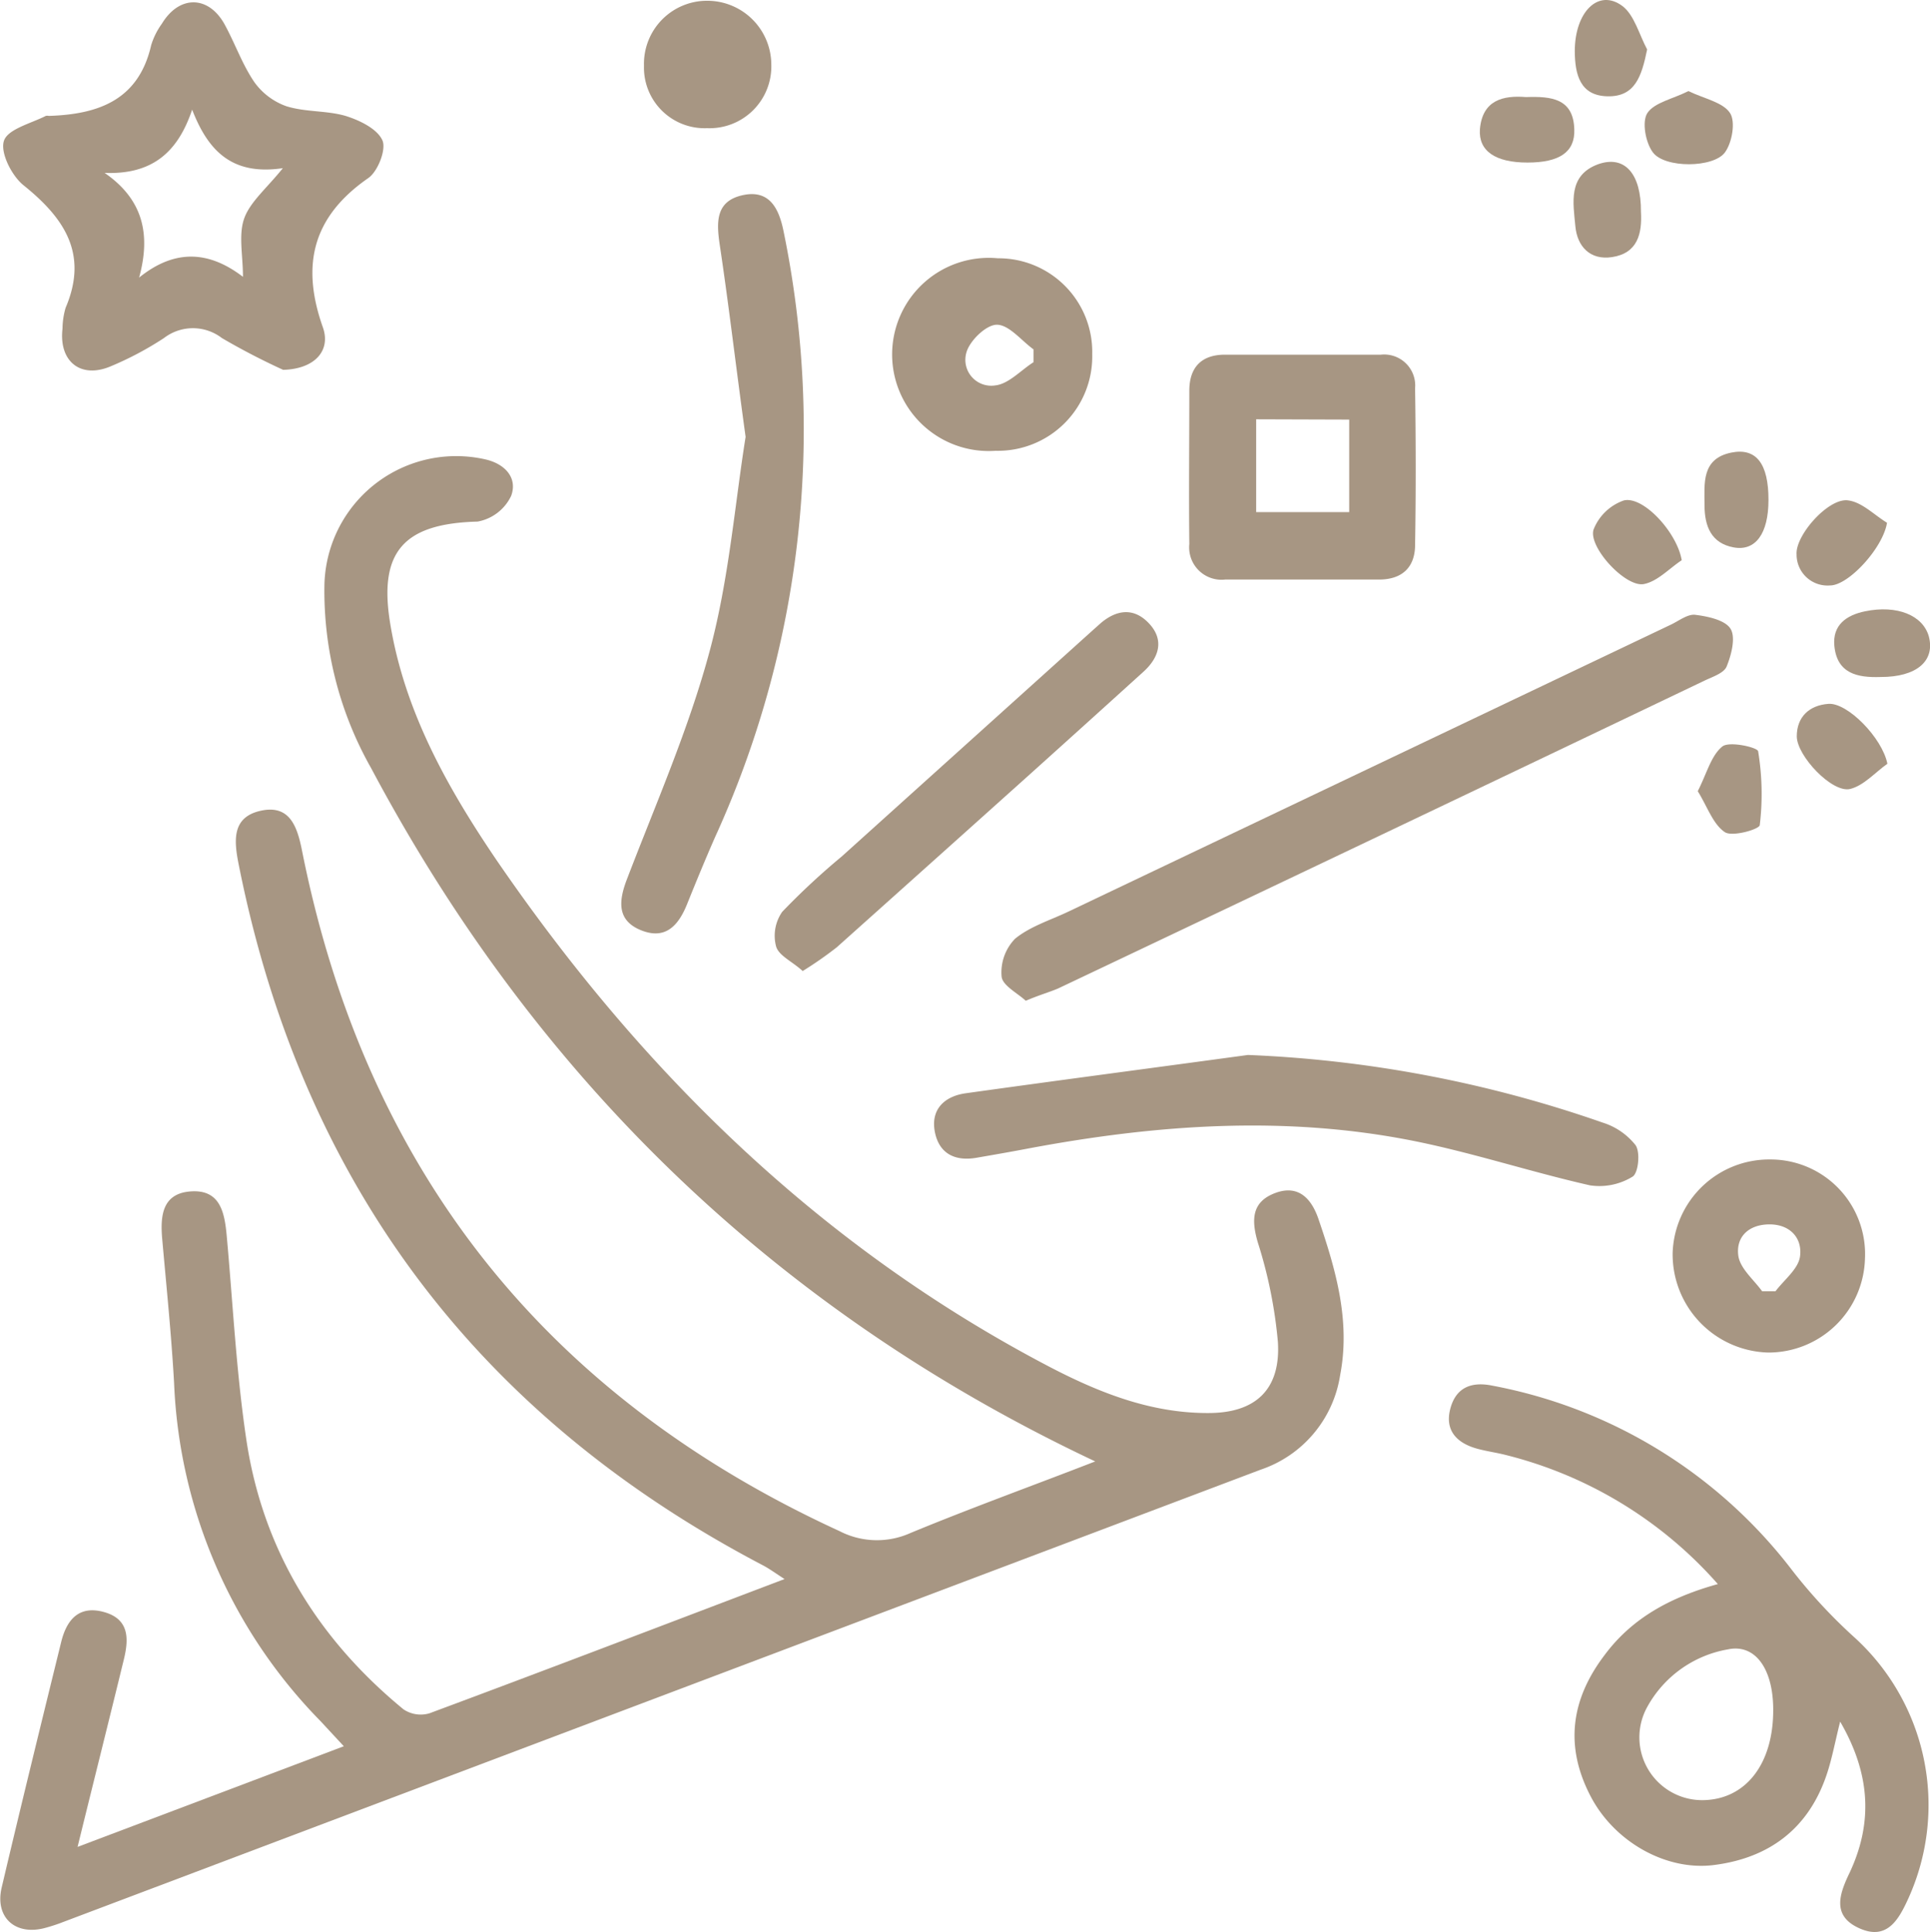
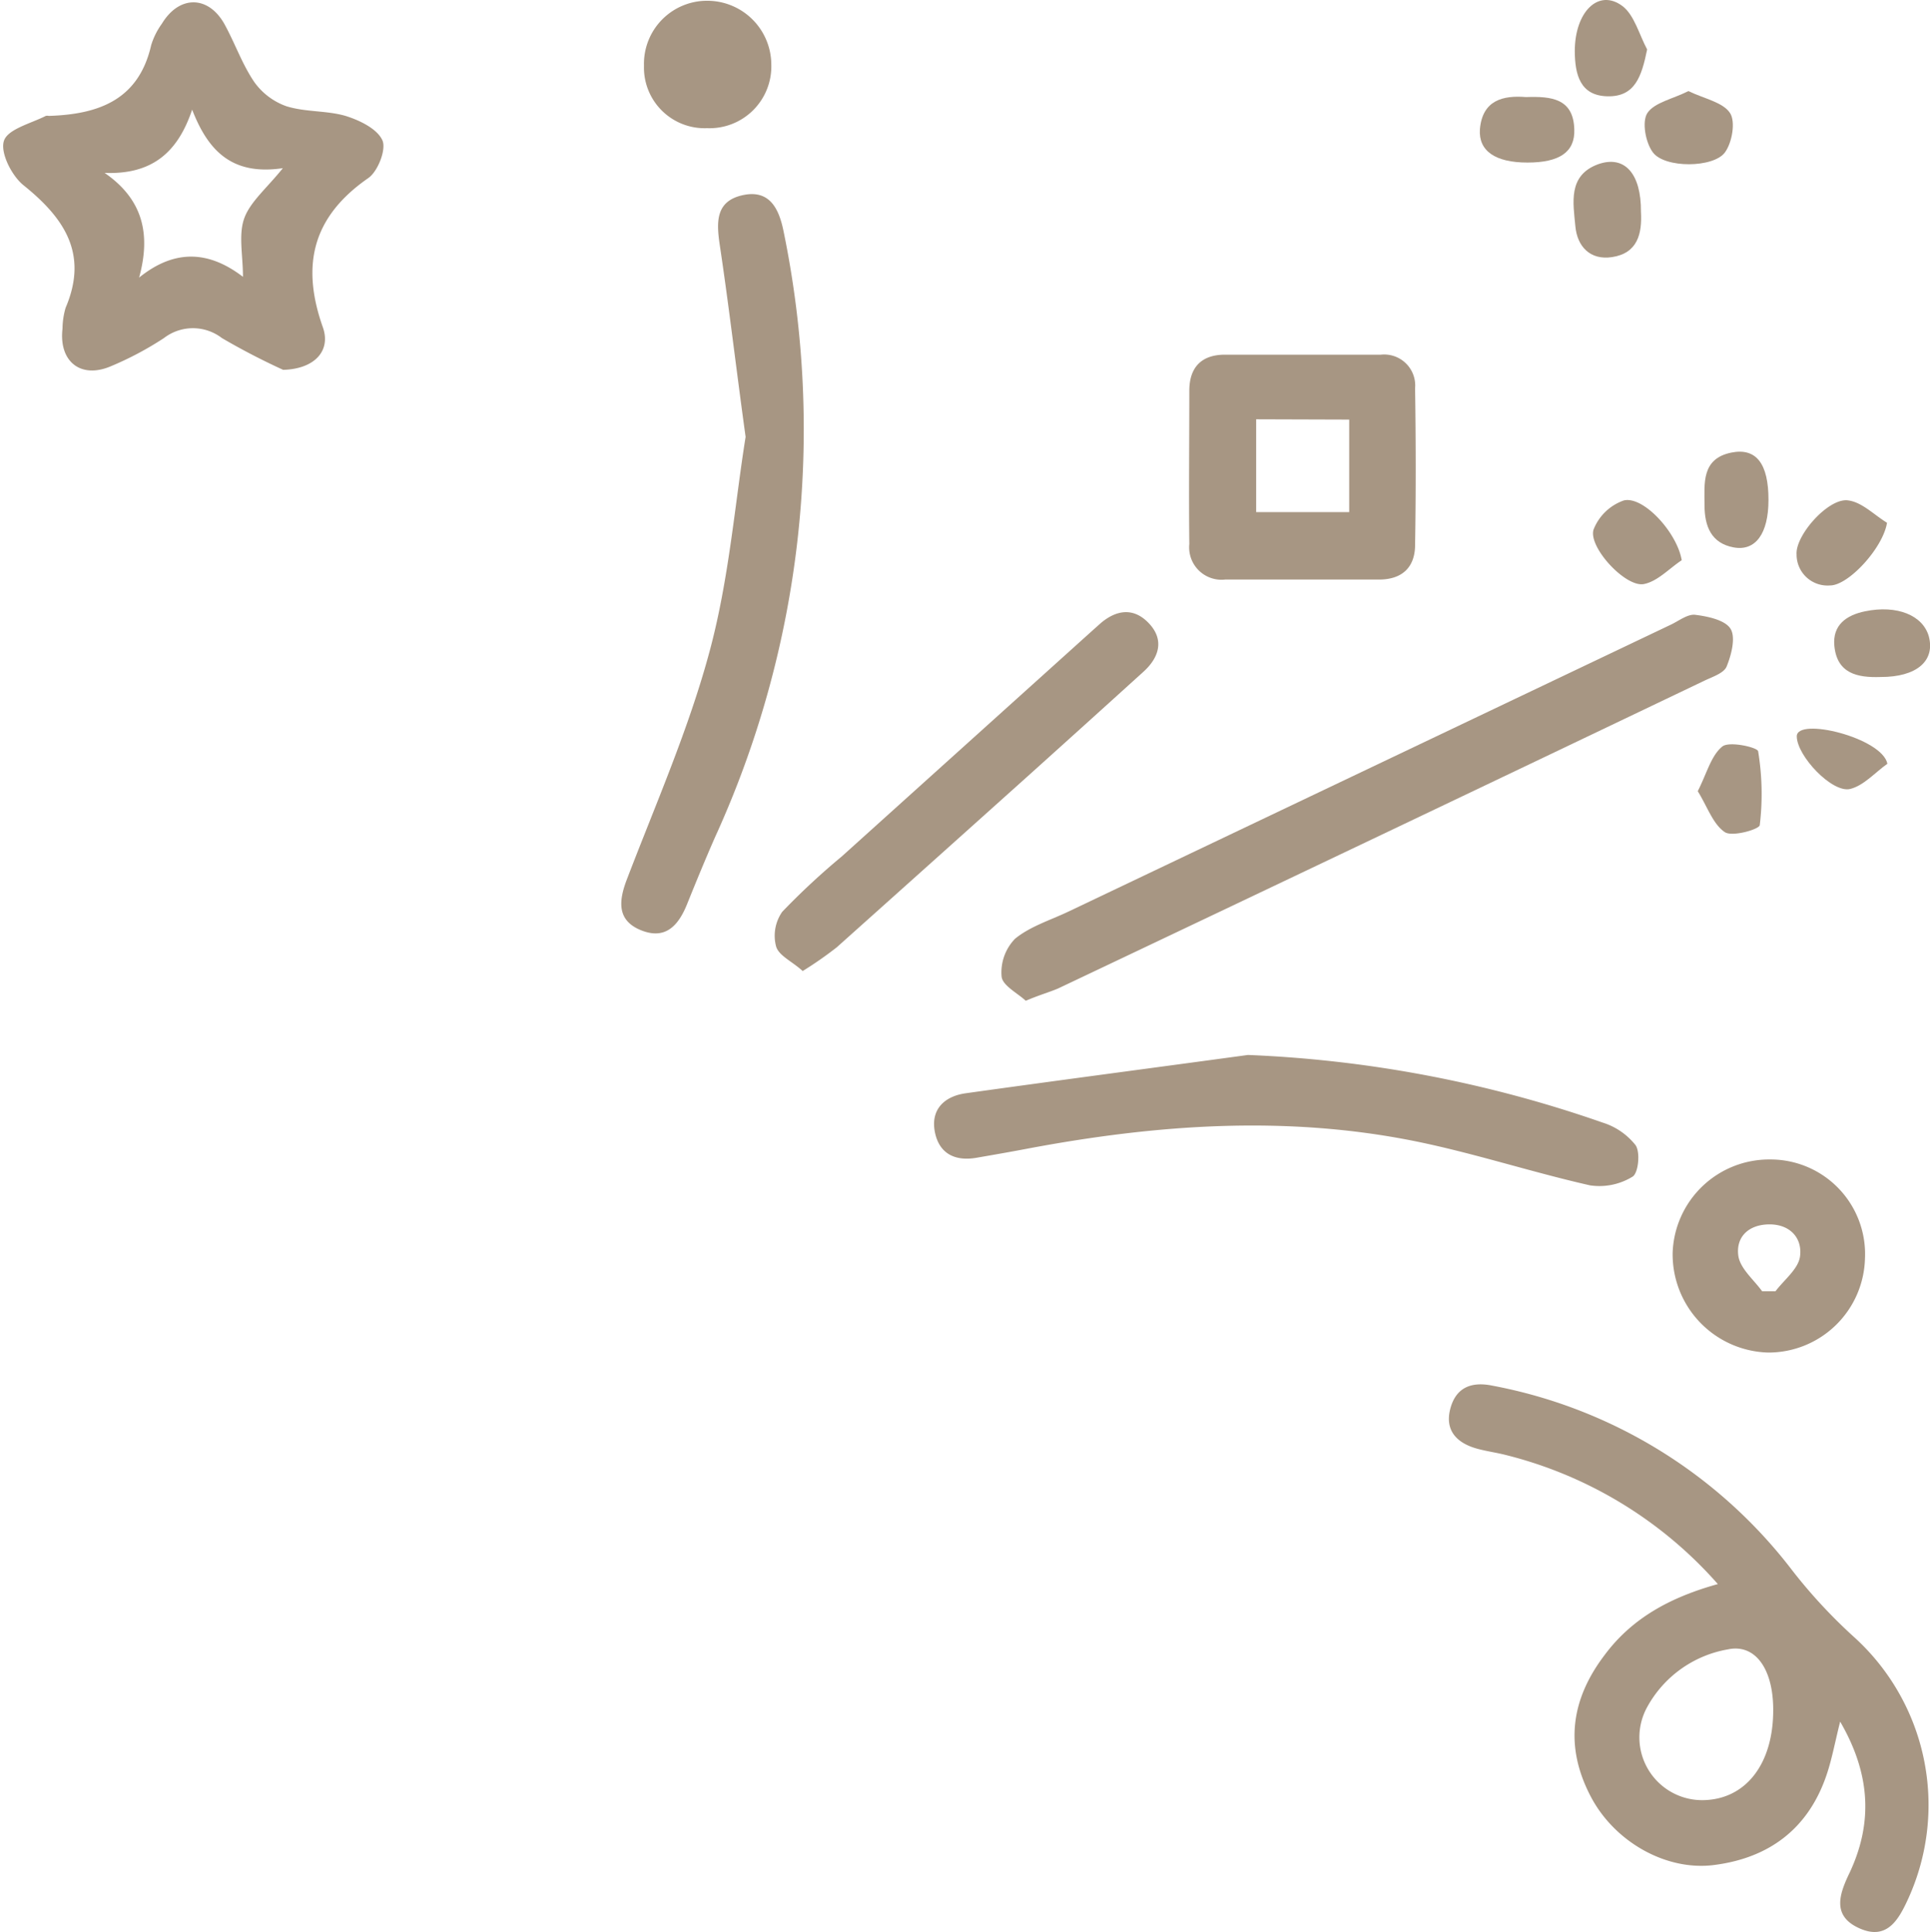
<svg xmlns="http://www.w3.org/2000/svg" id="Layer_1" data-name="Layer 1" viewBox="0 0 199.78 200">
  <defs>
    <style>.cls-1{fill:#a79683;}</style>
  </defs>
-   <path class="cls-1" d="M10.85,191.21l27.56-10.42L36,178.19a53.06,53.06,0,0,1-15.16-35c-.28-5-.79-9.95-1.23-14.92-.21-2.38,0-4.69,2.9-4.92,3.11-.25,3.56,2.18,3.78,4.62.65,7.14,1,14.34,2.08,21.41,1.76,11.23,7.45,20.39,16.22,27.59a3.2,3.2,0,0,0,2.68.41c12.16-4.52,24.27-9.16,36.76-13.9-.87-.56-1.47-1-2.14-1.37Q37.28,138.78,27.51,89.41c-.49-2.48-.65-4.84,2.33-5.48s3.75,1.66,4.24,4.12q9.83,49.43,55.63,70.46a8.45,8.45,0,0,0,7.36.2c6.41-2.65,12.93-5,19.12-7.41-33-15.56-57.86-39.62-74.95-71.77A37.21,37.21,0,0,1,36.4,60.71,13.64,13.64,0,0,1,53.06,47.56c2,.45,3.37,1.89,2.67,3.78A4.79,4.79,0,0,1,52.26,54c-7.61.2-10.26,3.08-9.06,10.49,1.49,9.16,5.93,17.05,11,24.53,15,21.89,33.45,40,57.13,52.42,5.18,2.71,10.59,4.88,16.59,4.85,4.87,0,7.48-2.44,7.18-7.34a47.84,47.84,0,0,0-2.08-10.32c-.69-2.36-.63-4.21,1.81-5.12s3.77.65,4.47,2.7c1.79,5.24,3.33,10.53,2.24,16.17a12.3,12.3,0,0,1-8.21,9.77L9,199.12c-.49.18-1,.34-1.48.47-3.08.85-5.25-1.05-4.53-4.16,2-8.49,4.09-17,6.16-25.42.57-2.33,1.85-3.84,4.45-3.11s2.55,2.76,2.06,4.82C14.12,178.05,12.53,184.36,10.85,191.21Z" transform="translate(-2.82)" />
  <path class="cls-1" d="M180.64,164a43.16,43.16,0,0,0-21.89-13.35c-1-.26-2-.39-3-.66-2.07-.56-3.38-1.84-2.82-4.08s2.16-2.9,4.34-2.46a50.91,50.91,0,0,1,31.13,19.21,54.57,54.57,0,0,0,6.29,6.78,23.45,23.45,0,0,1,5.68,27.08c-1,2.2-2.2,4.4-5.07,3.12s-2.11-3.51-1-5.8c2.39-5.13,2.15-10.18-1-15.6-.54,2.15-.84,3.82-1.37,5.41-1.86,5.61-5.91,8.69-11.65,9.43-5,.66-10.4-2.42-12.84-7.17-2.67-5.16-2-10,1.49-14.58C171.76,167.53,175.7,165.37,180.64,164Zm5.73,13c0-4.25-1.88-6.84-4.69-6.24a11.83,11.83,0,0,0-8.37,6,6.5,6.5,0,0,0,5.68,9.61C183.47,186.37,186.39,182.68,186.37,177Z" transform="translate(-2.82)" />
  <path class="cls-1" d="M32.13,38.29A71.41,71.41,0,0,1,25.79,35a4.92,4.92,0,0,0-6,0,33.67,33.67,0,0,1-5.5,2.92c-3.13,1.33-5.39-.5-5-3.89a8,8,0,0,1,.32-2.16c2.39-5.59-.14-9.31-4.38-12.71-1.22-1-2.41-3.38-2-4.59S6,12.79,7.56,12a.65.65,0,0,1,.31,0c5.11-.16,9.3-1.62,10.6-7.33a7.58,7.58,0,0,1,1.11-2.22C21.35-.47,24.31-.5,26,2.4c1.12,2,1.86,4.21,3.14,6.09A6.93,6.93,0,0,0,32.47,11c2,.62,4.16.43,6.12,1,1.45.45,3.27,1.33,3.81,2.52.43.93-.46,3.22-1.45,3.91-5.77,4-7,9-4.7,15.48C37.08,36.31,35.4,38.2,32.13,38.29ZM13.65,17.9c4,2.76,4.79,6.38,3.57,10.84,3.8-3.07,7.34-2.69,10.75-.08,0-2.23-.48-4.34.13-6.05s2.33-3.12,4-5.2c-5.28.79-7.75-1.82-9.39-6.06C21.22,15.8,18.54,18.09,13.65,17.9Z" transform="translate(-2.82)" />
  <path class="cls-1" d="M109,103.61c-.85-.79-2.4-1.57-2.5-2.5a5,5,0,0,1,1.39-3.92c1.56-1.28,3.65-1.92,5.52-2.81L175.8,64.66c.84-.4,1.76-1.14,2.56-1,1.28.16,3.06.55,3.6,1.45s.08,2.69-.41,3.89c-.28.69-1.46,1.07-2.3,1.47q-33.45,16-66.91,31.87C111.42,102.73,110.43,103,109,103.61Z" transform="translate(-2.82)" />
  <path class="cls-1" d="M80,45.23C79,38,78.28,31.73,77.34,25.47c-.35-2.36-.52-4.6,2.3-5.25s3.81,1.35,4.29,3.73a101.64,101.64,0,0,1-7.11,62.76c-1,2.28-1.95,4.59-2.88,6.9s-2.3,3.69-4.76,2.7-2.35-2.94-1.5-5.19c3-7.85,6.42-15.6,8.59-23.68C78.28,60,78.89,52.14,80,45.23Z" transform="translate(-2.82)" />
  <path class="cls-1" d="M132,109.22a126.71,126.71,0,0,1,36.71,7,7,7,0,0,1,3.42,2.35c.5.75.28,2.89-.32,3.25a6.55,6.55,0,0,1-4.4.9c-6.06-1.37-12-3.33-18.06-4.56-13.43-2.72-26.86-1.75-40.23.77-1.73.33-3.46.63-5.2.93-2.15.38-3.81-.35-4.3-2.53-.54-2.42.92-3.82,3.14-4.14C112.49,111.83,122.24,110.55,132,109.22Z" transform="translate(-2.82)" />
  <path class="cls-1" d="M137.43,60c-2.6,0-5.19,0-7.79,0a3.35,3.35,0,0,1-3.71-3.67c-.06-5.29,0-10.59,0-15.88,0-2.37,1.21-3.71,3.63-3.73q8.1,0,16.2,0a3.21,3.21,0,0,1,3.54,3.48c.08,5.4.09,10.8,0,16.2,0,2.33-1.34,3.61-3.76,3.6Zm-4.58-16.59v9.61h9.63V43.44Z" transform="translate(-2.82)" />
  <path class="cls-1" d="M85.91,100.53c-1.1-1-2.46-1.58-2.75-2.53a4.33,4.33,0,0,1,.63-3.6,74.18,74.18,0,0,1,6.15-5.72l25.93-23.37.93-.83c1.69-1.41,3.46-1.57,5,.11s1,3.47-.58,4.92q-6.12,5.55-12.26,11.07Q99.2,89.34,89.44,98.07A38.87,38.87,0,0,1,85.91,100.53Z" transform="translate(-2.82)" />
  <path class="cls-1" d="M195.87,130.25a10,10,0,0,1-10,9.78,10.17,10.17,0,0,1-9.91-10.29,10,10,0,0,1,10.11-9.7A9.79,9.79,0,0,1,195.87,130.25Zm-10.65,3.43h1.39c.89-1.18,2.33-2.28,2.53-3.56.28-1.91-1-3.37-3.17-3.36s-3.51,1.33-3.2,3.32C183,131.38,184.36,132.49,185.22,133.68Z" transform="translate(-2.82)" />
-   <path class="cls-1" d="M115.88,36.67a9.77,9.77,0,0,1-10,10,10,10,0,1,1,.23-19.93A9.7,9.7,0,0,1,115.88,36.67Zm-6.08.83,0-1.33c-1.27-.92-2.53-2.55-3.8-2.55-1.1,0-2.83,1.67-3.15,2.9a2.68,2.68,0,0,0,3,3.38C107.23,39.75,108.48,38.34,109.8,37.5Z" transform="translate(-2.82)" />
  <path class="cls-1" d="M76,13.27A6.28,6.28,0,0,1,69.48,6.8,6.53,6.53,0,0,1,76.13.08a6.63,6.63,0,0,1,6.53,6.58A6.4,6.4,0,0,1,76,13.27Z" transform="translate(-2.82)" />
  <path class="cls-1" d="M173.32,5.12c-.57,2.79-1.25,4.91-4.1,4.85s-3.37-2.26-3.39-4.66c0-4.08,2.45-6.54,4.94-4.68C172,1.57,172.5,3.59,173.32,5.12Z" transform="translate(-2.82)" />
  <path class="cls-1" d="M177.59,9.43c1.66.8,3.57,1.15,4.31,2.27.59.9.22,3.05-.52,4.07-1.18,1.63-6.26,1.66-7.47,0-.75-1-1.15-3.16-.57-4.06C174.06,10.61,176,10.24,177.59,9.43Z" transform="translate(-2.82)" />
  <path class="cls-1" d="M172.68,21.92c.13,2.27-.34,4.3-3,4.7-2.27.34-3.6-1.11-3.79-3.2-.22-2.4-.79-5.23,2.31-6.4C171,16,172.71,18,172.68,21.92Z" transform="translate(-2.82)" />
  <path class="cls-1" d="M197.48,70.09c-2.37.08-4.5-.34-4.78-3.22-.21-2.18,1.27-3.19,3.17-3.58,3.33-.69,6,.42,6.61,2.6C203.15,68.45,201.19,70.1,197.48,70.09Z" transform="translate(-2.82)" />
  <path class="cls-1" d="M160.78,10.05c2.62-.09,4.91.14,5,3.34.09,2.35-1.53,3.44-4.85,3.44s-5.08-1.2-4.92-3.45C156.27,10.34,158.44,9.86,160.78,10.05Z" transform="translate(-2.82)" />
-   <path class="cls-1" d="M198.19,79.07c-1.27.9-2.44,2.26-3.85,2.61-1.86.46-5.53-3.43-5.53-5.45s1.31-3.22,3.28-3.36S197.65,76.38,198.19,79.07Z" transform="translate(-2.82)" />
+   <path class="cls-1" d="M198.19,79.07c-1.27.9-2.44,2.26-3.85,2.61-1.86.46-5.53-3.43-5.53-5.45S197.65,76.38,198.19,79.07Z" transform="translate(-2.82)" />
  <path class="cls-1" d="M198.15,54.12c-.41,2.61-4,6.51-5.9,6.49a3.2,3.2,0,0,1-3.46-3.21c-.14-2,3.35-5.92,5.36-5.59C195.57,52,196.82,53.31,198.15,54.12Z" transform="translate(-2.82)" />
  <path class="cls-1" d="M176.9,58c-1.3.86-2.51,2.2-3.93,2.47-1.91.35-5.79-3.87-5.19-5.66a5.21,5.21,0,0,1,3.13-3C172.93,51.33,176.42,55.13,176.9,58Z" transform="translate(-2.82)" />
  <path class="cls-1" d="M185.88,51.77c0,3.46-1.33,5.33-3.62,4.9s-3-2.16-3-4.38-.34-4.79,2.76-5.43C184.61,46.33,185.89,48,185.88,51.77Z" transform="translate(-2.82)" />
  <path class="cls-1" d="M178.56,81.91c.94-1.84,1.38-3.69,2.55-4.63.72-.57,3.63.09,3.7.5a27.09,27.09,0,0,1,.17,7.63c0,.44-2.86,1.26-3.62.74C180.14,85.33,179.57,83.55,178.56,81.91Z" transform="translate(-2.82)" />
</svg>